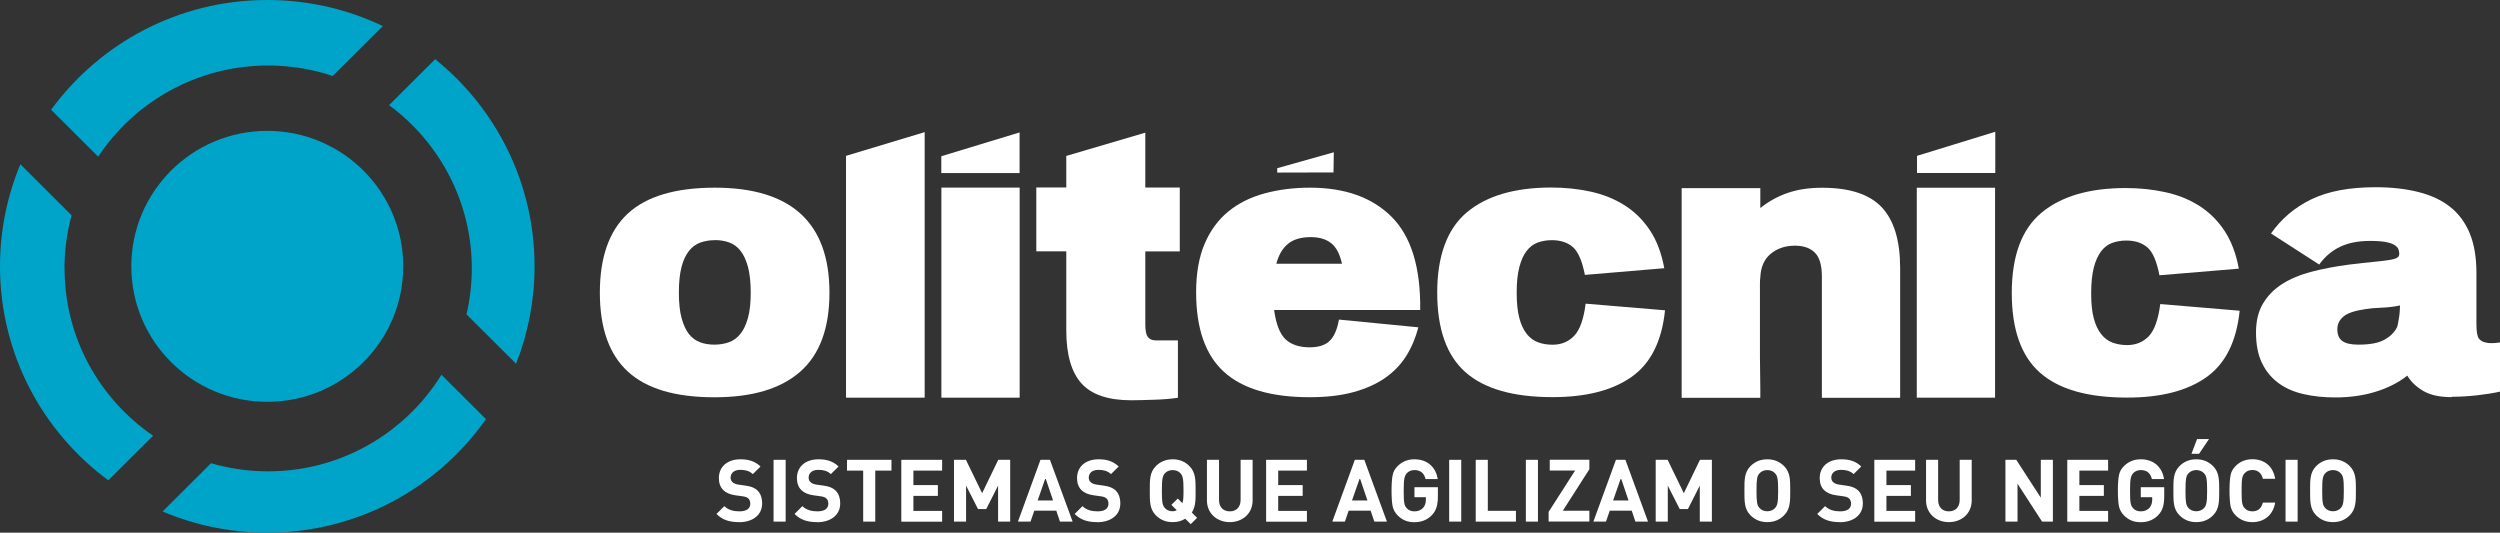
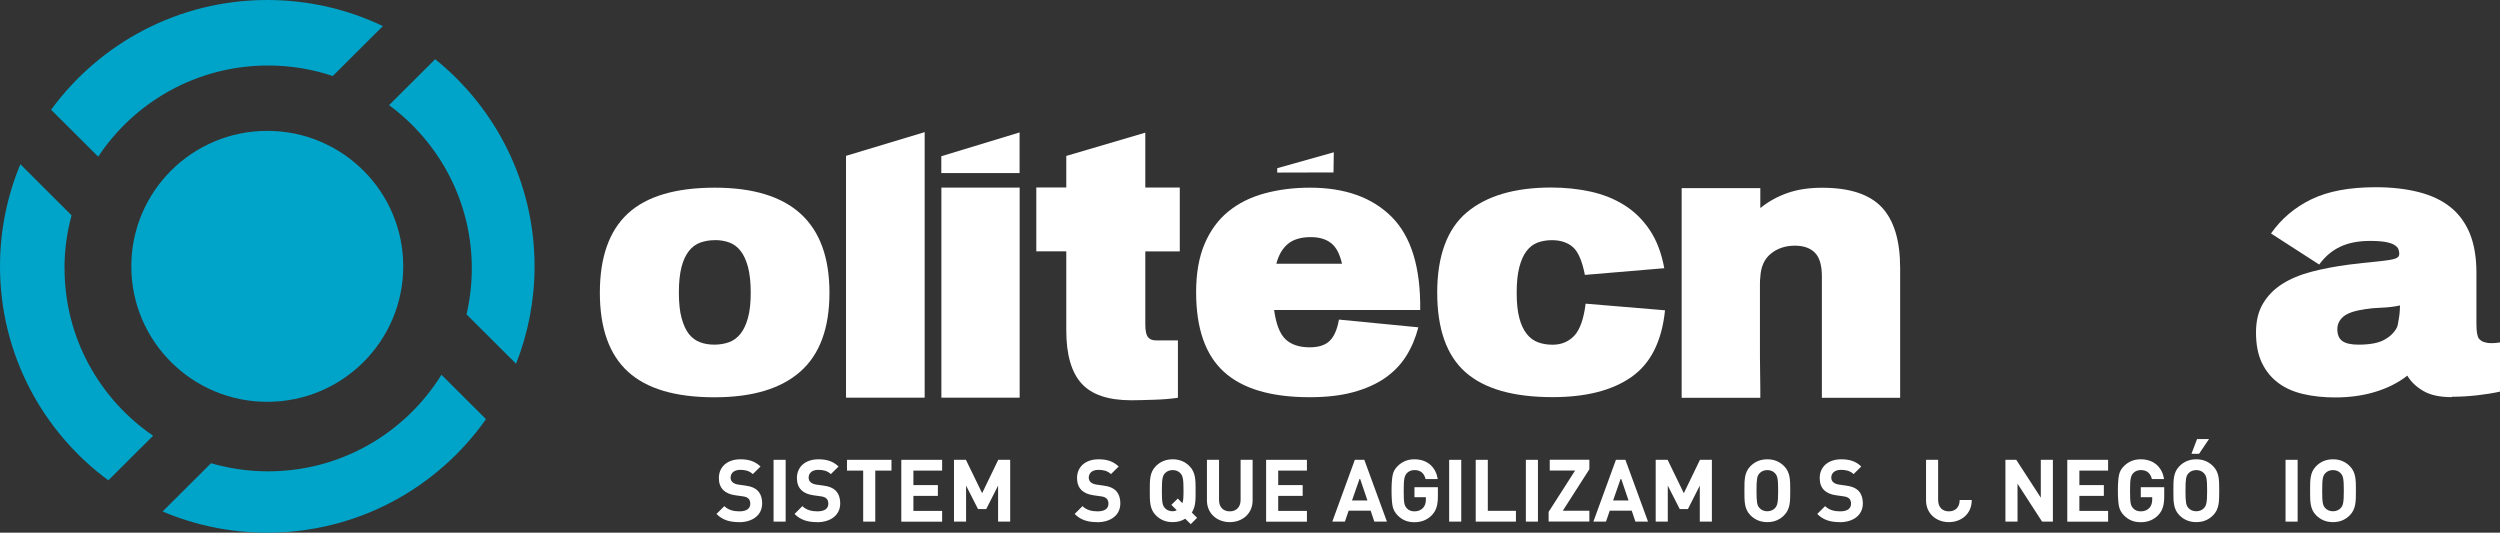
<svg xmlns="http://www.w3.org/2000/svg" width="413" height="88" viewBox="0 0 413 88" fill="none">
  <rect x="0" y="0" width="413" height="88" fill="#333333" stroke="none" />
  <g clip-path="url(#clip0_2061_1157)">
    <path fill-rule="evenodd" clip-rule="evenodd" d="M10.65 44.344C10.65 41.31 11.057 38.374 11.822 35.574L3.365 27.135C1.208 32.319 0 38.018 0 43.988C0 58.483 7.039 71.344 17.899 79.353L25.295 71.982C16.469 65.951 10.663 55.817 10.663 44.332" fill="#00A4C9" />
    <path fill-rule="evenodd" clip-rule="evenodd" d="M44.29 10.822C48.026 10.822 51.613 11.436 54.978 12.554L63.249 4.312C57.468 1.548 50.996 0 44.155 0C29.474 0 16.469 7.149 8.444 18.131L16.222 25.882C22.238 16.804 32.568 10.822 44.29 10.822Z" fill="#00A4C9" />
    <path fill-rule="evenodd" clip-rule="evenodd" d="M71.891 9.778L64.272 17.369C72.556 23.474 77.943 33.289 77.943 44.344C77.943 46.96 77.635 49.491 77.068 51.935L85.253 60.092C87.225 55.105 88.31 49.675 88.31 44C88.31 30.169 81.9 17.848 71.891 9.778Z" fill="#00A4C9" />
    <path fill-rule="evenodd" clip-rule="evenodd" d="M44.291 77.866C41.024 77.866 37.856 77.387 34.861 76.527L26.86 84.499C32.173 86.747 38.016 88 44.143 88C59.095 88 72.297 80.581 80.285 69.243L72.926 61.91C66.997 71.479 56.396 77.866 44.278 77.866" fill="#00A4C9" />
    <path fill-rule="evenodd" clip-rule="evenodd" d="M66.615 44C66.615 56.357 56.556 66.381 44.155 66.381C31.754 66.381 21.695 56.37 21.695 44C21.695 31.63 31.754 21.619 44.155 21.619C56.556 21.619 66.615 31.643 66.615 44Z" fill="#00A4C9" />
    <path fill-rule="evenodd" clip-rule="evenodd" d="M118.03 65.632C111.571 65.632 106.8 64.219 103.719 61.381C100.637 58.556 99.096 54.208 99.096 48.348C99.096 42.489 100.637 38.128 103.719 35.279C106.8 32.429 111.595 31.004 118.092 31.004C130.714 31.004 137.026 36.789 137.026 48.348C137.026 54.208 135.423 58.556 132.218 61.381C129.013 64.219 124.28 65.632 118.03 65.632ZM118.092 39.676C117.229 39.676 116.44 39.811 115.7 40.069C114.961 40.327 114.332 40.806 113.802 41.47C113.272 42.145 112.865 43.03 112.582 44.123C112.298 45.228 112.15 46.616 112.15 48.336C112.15 50.056 112.298 51.468 112.606 52.574C112.914 53.692 113.321 54.576 113.827 55.203C114.332 55.829 114.948 56.284 115.663 56.542C116.378 56.812 117.167 56.935 118.018 56.935C118.868 56.935 119.67 56.8 120.409 56.542C121.149 56.284 121.777 55.817 122.307 55.166C122.838 54.515 123.257 53.63 123.565 52.513C123.873 51.395 124.021 50.007 124.021 48.336C124.021 46.666 123.861 45.216 123.565 44.086C123.257 42.968 122.85 42.084 122.332 41.433C121.827 40.782 121.198 40.327 120.471 40.057C119.731 39.787 118.942 39.664 118.079 39.664L118.092 39.676Z" fill="white" />
    <path fill-rule="evenodd" clip-rule="evenodd" d="M139.762 65.693V25.747L152.755 21.828V65.693H139.762Z" fill="white" />
    <path fill-rule="evenodd" clip-rule="evenodd" d="M155.504 28.596V25.808L168.435 21.877V28.596H155.504ZM155.516 65.693V30.991H168.447V65.693H155.516Z" fill="white" />
    <path fill-rule="evenodd" clip-rule="evenodd" d="M189.205 41.519V53.544C189.205 54.601 189.341 55.313 189.637 55.682C189.92 56.05 190.376 56.235 190.98 56.235H194.592V65.705C194.099 65.791 193.507 65.853 192.817 65.914C192.127 65.975 191.412 66.012 190.672 66.037C189.933 66.049 189.218 66.074 188.527 66.098C187.837 66.111 187.282 66.123 186.876 66.123C183.079 66.123 180.342 65.202 178.666 63.347C176.989 61.492 176.151 58.568 176.151 54.589V41.519H171.196V30.967H176.151V25.759L189.205 21.914V30.979H194.9V41.531H189.205V41.519Z" fill="white" />
    <path fill-rule="evenodd" clip-rule="evenodd" d="M256.486 65.607C249.989 65.607 245.182 64.231 242.088 61.48C238.981 58.728 237.428 54.343 237.428 48.324C237.428 42.305 239.068 37.797 242.334 35.07C245.601 32.343 250.236 30.98 256.239 30.98C258.532 30.98 260.701 31.201 262.772 31.655C264.831 32.11 266.692 32.847 268.344 33.891C269.996 34.922 271.401 36.298 272.548 38.018C273.694 39.725 274.483 41.826 274.939 44.307L261.823 45.413C261.367 43.091 260.701 41.556 259.826 40.806C258.951 40.057 257.792 39.676 256.375 39.676C255.512 39.676 254.735 39.811 254.02 40.069C253.305 40.34 252.689 40.806 252.184 41.47C251.678 42.145 251.271 43.042 250.988 44.16C250.692 45.278 250.556 46.69 250.556 48.398C250.556 50.105 250.704 51.444 250.988 52.525C251.271 53.606 251.678 54.478 252.208 55.154C252.738 55.829 253.379 56.296 254.107 56.554C254.834 56.824 255.635 56.947 256.498 56.947C257.928 56.947 259.111 56.456 260.048 55.485C260.985 54.503 261.626 52.734 261.946 50.166L275.062 51.26C274.532 56.394 272.683 60.055 269.515 62.278C266.347 64.502 262.008 65.607 256.498 65.607" fill="white" />
    <path fill-rule="evenodd" clip-rule="evenodd" d="M300.973 65.693V45.646C300.973 43.816 300.591 42.514 299.815 41.74C299.038 40.966 297.941 40.585 296.511 40.585C294.958 40.585 293.639 41.027 292.554 41.899C291.469 42.772 290.89 44.074 290.804 45.781C290.767 46.064 290.742 46.432 290.742 46.874C290.742 47.28 290.742 47.771 290.742 48.348V52.316V56.775C290.742 58.323 290.742 59.735 290.767 61.025C290.779 62.303 290.804 63.359 290.804 64.17V65.717H277.811V31.078H290.804V34.37C292.11 33.313 293.589 32.49 295.241 31.901C296.893 31.311 298.828 31.016 301.035 31.016C305.571 31.016 308.85 32.097 310.872 34.247C312.893 36.409 313.904 39.75 313.904 44.258V65.717H300.973V65.693Z" fill="white" />
-     <path fill-rule="evenodd" clip-rule="evenodd" d="M316.69 28.584V25.747L329.621 21.767V28.584H316.69ZM316.653 65.693V31.016H329.584V65.693H316.653Z" fill="white" />
-     <path fill-rule="evenodd" clip-rule="evenodd" d="M351.403 65.681C344.906 65.681 340.111 64.317 337.005 61.566C333.898 58.814 332.345 54.429 332.345 48.41C332.345 42.305 333.972 37.883 337.239 35.156C340.506 32.429 345.141 31.065 351.156 31.065C353.437 31.065 355.618 31.287 357.677 31.741C359.748 32.183 361.609 32.932 363.261 33.964C364.913 35.008 366.318 36.372 367.465 38.092C368.599 39.799 369.4 41.9 369.856 44.381L356.74 45.474C356.284 43.153 355.631 41.617 354.743 40.868C353.868 40.118 352.709 39.738 351.279 39.738C350.416 39.738 349.64 39.873 348.925 40.131C348.21 40.389 347.594 40.868 347.088 41.531C346.583 42.207 346.176 43.103 345.892 44.221C345.609 45.339 345.461 46.752 345.461 48.459C345.461 50.13 345.597 51.505 345.892 52.586C346.176 53.667 346.583 54.539 347.125 55.203C347.655 55.878 348.284 56.345 349.024 56.615C349.763 56.873 350.552 57.008 351.415 57.008C352.845 57.008 354.028 56.517 354.977 55.547C355.914 54.564 356.543 52.795 356.876 50.228L369.992 51.333C369.461 56.468 367.612 60.129 364.444 62.352C361.276 64.575 356.937 65.681 351.415 65.681" fill="white" />
    <path fill-rule="evenodd" clip-rule="evenodd" d="M405.037 65.607C403.077 65.607 401.511 65.275 400.353 64.6C399.194 63.924 398.294 63.089 397.69 62.057C396.174 63.236 394.399 64.133 392.353 64.747C390.319 65.361 388.124 65.656 385.795 65.656C383.872 65.656 382.121 65.472 380.531 65.103C378.929 64.735 377.548 64.133 376.389 63.273C375.231 62.413 374.318 61.308 373.665 59.944C373.012 58.581 372.691 56.898 372.691 54.908C372.691 53.041 373.073 51.444 373.85 50.142C374.626 48.84 375.687 47.759 377.043 46.899C378.386 46.051 380.001 45.376 381.887 44.884C383.761 44.393 385.807 44.012 388.013 43.717C389.641 43.521 391.009 43.361 392.094 43.263C393.178 43.165 394.029 43.054 394.67 42.956C395.299 42.858 395.742 42.735 395.989 42.587C396.236 42.44 396.359 42.231 396.359 41.949C396.359 41.666 396.31 41.396 396.211 41.15C396.112 40.904 395.89 40.683 395.57 40.475C395.249 40.266 394.769 40.106 394.128 39.983C393.499 39.86 392.624 39.799 391.527 39.799C389.567 39.799 387.915 40.131 386.559 40.782C385.203 41.433 384.069 42.403 383.132 43.705L375.169 38.571C376.882 36.126 379.113 34.247 381.85 32.92C384.587 31.593 388.112 30.93 392.451 30.93C395.101 30.93 397.481 31.2 399.551 31.729C401.635 32.257 403.385 33.08 404.79 34.198C406.196 35.315 407.268 36.777 408.008 38.558C408.735 40.352 409.105 42.514 409.105 45.032V53.52C409.105 54.822 409.253 55.633 409.536 55.964C409.82 56.284 410.165 56.492 410.584 56.566C410.831 56.652 411.151 56.689 411.558 56.689C411.767 56.689 411.989 56.689 412.236 56.664C412.482 56.64 412.741 56.615 413.037 56.566V64.686C411.977 64.931 410.72 65.128 409.265 65.3C407.81 65.46 406.418 65.546 405.062 65.546M390.725 51.075C389.012 51.321 387.816 51.726 387.138 52.291C386.46 52.869 386.127 53.557 386.127 54.367C386.127 55.301 386.411 55.964 386.978 56.357C387.545 56.75 388.433 56.935 389.616 56.935C391.453 56.935 392.846 56.689 393.807 56.173C394.769 55.669 395.471 55.006 395.927 54.183C396.014 54.06 396.075 53.839 396.137 53.52C396.199 53.2 396.26 52.832 396.322 52.451C396.383 52.058 396.42 51.69 396.445 51.321C396.47 50.953 396.482 50.67 396.482 50.461C395.496 50.67 394.473 50.793 393.413 50.83C392.353 50.867 391.453 50.953 390.713 51.075H390.725Z" fill="white" />
    <path fill-rule="evenodd" clip-rule="evenodd" d="M210.482 51.198C210.802 53.569 211.443 55.178 212.38 56.062C213.317 56.935 214.648 57.377 216.362 57.377C217.829 57.377 218.938 57.021 219.665 56.308C220.392 55.596 220.91 54.429 221.194 52.795L234.31 54.073C233.853 55.829 233.188 57.414 232.288 58.839C231.388 60.264 230.217 61.467 228.762 62.475C227.308 63.47 225.57 64.243 223.524 64.796C221.477 65.349 219.086 65.619 216.349 65.619C209.976 65.619 205.255 64.219 202.198 61.431C199.129 58.642 197.6 54.257 197.6 48.275C197.6 45.142 198.069 42.477 199.005 40.278C199.942 38.079 201.249 36.298 202.925 34.935C204.602 33.571 206.586 32.576 208.904 31.95C211.209 31.323 213.711 31.004 216.411 31.004C222.217 31.004 226.716 32.625 229.934 35.856C233.138 39.099 234.704 44.209 234.618 51.211H210.469L210.482 51.198ZM216.547 39.172C214.907 39.172 213.637 39.553 212.75 40.303C211.85 41.052 211.221 42.145 210.851 43.57H221.699C221.329 41.936 220.725 40.806 219.887 40.155C219.049 39.504 217.939 39.172 216.547 39.172Z" fill="white" />
    <path fill-rule="evenodd" clip-rule="evenodd" d="M210.999 28.51V27.785L220.343 25.157L220.294 28.486L210.999 28.51Z" fill="white" />
    <path d="M122.11 86.256C120.557 86.256 119.374 85.924 118.363 84.904L119.657 83.615C120.31 84.253 121.186 84.475 122.135 84.475C123.318 84.475 123.947 84.032 123.947 83.209C123.947 82.853 123.848 82.546 123.626 82.35C123.429 82.165 123.195 82.067 122.714 81.993L121.482 81.821C120.606 81.698 119.953 81.416 119.497 80.974C119.004 80.482 118.757 79.831 118.757 78.972C118.757 77.153 120.113 75.876 122.32 75.876C123.725 75.876 124.748 76.22 125.636 77.067L124.366 78.32C123.713 77.706 122.936 77.62 122.27 77.62C121.21 77.62 120.693 78.21 120.693 78.91C120.693 79.168 120.779 79.438 121.001 79.647C121.198 79.831 121.531 79.991 121.95 80.052L123.158 80.224C124.095 80.347 124.686 80.605 125.118 81.01C125.66 81.526 125.907 82.276 125.907 83.172C125.907 85.15 124.255 86.268 122.11 86.268V86.256Z" fill="white" />
    <path d="M127.793 86.17V75.962H129.79V86.17H127.793Z" fill="white" />
    <path d="M135.004 86.256C133.451 86.256 132.268 85.924 131.257 84.904L132.551 83.615C133.204 84.253 134.08 84.475 135.029 84.475C136.212 84.475 136.841 84.032 136.841 83.209C136.841 82.853 136.742 82.546 136.52 82.35C136.323 82.165 136.089 82.067 135.608 81.993L134.376 81.821C133.5 81.698 132.847 81.416 132.391 80.974C131.898 80.482 131.651 79.831 131.651 78.972C131.651 77.153 133.007 75.876 135.214 75.876C136.619 75.876 137.642 76.22 138.53 77.067L137.26 78.32C136.607 77.706 135.83 77.62 135.164 77.62C134.104 77.62 133.587 78.21 133.587 78.91C133.587 79.168 133.673 79.438 133.895 79.647C134.092 79.831 134.425 79.991 134.844 80.052L136.052 80.224C136.989 80.347 137.581 80.605 138.012 81.01C138.554 81.526 138.801 82.276 138.801 83.172C138.801 85.15 137.149 86.268 135.004 86.268V86.256Z" fill="white" />
    <path d="M144.594 77.743V86.17H142.598V77.743H139.923V75.962H147.269V77.743H144.594Z" fill="white" />
    <path d="M148.896 86.17V75.962H155.639V77.743H150.893V80.138H154.937V81.919H150.893V84.401H155.639V86.182H148.896V86.17Z" fill="white" />
    <path d="M164.885 86.17V80.224L162.925 84.094H161.569L159.596 80.224V86.17H157.599V75.962H159.572L162.247 81.477L164.909 75.962H166.882V86.17H164.885Z" fill="white" />
-     <path d="M175.103 86.17L174.499 84.364H170.863L170.247 86.17H168.163L171.886 75.962H173.452L177.199 86.17H175.116H175.103ZM172.712 78.971L171.418 82.681H173.969L172.712 78.971Z" fill="white" />
    <path d="M181.279 86.256C179.726 86.256 178.543 85.924 177.532 84.904L178.826 83.615C179.479 84.253 180.355 84.475 181.304 84.475C182.487 84.475 183.116 84.032 183.116 83.209C183.116 82.853 183.017 82.546 182.795 82.35C182.598 82.165 182.364 82.067 181.883 81.993L180.65 81.821C179.775 81.698 179.122 81.416 178.666 80.974C178.173 80.482 177.926 79.831 177.926 78.972C177.926 77.153 179.282 75.876 181.489 75.876C182.894 75.876 183.917 76.22 184.805 77.067L183.535 78.32C182.882 77.706 182.105 77.62 181.439 77.62C180.379 77.62 179.862 78.21 179.862 78.91C179.862 79.168 179.948 79.438 180.17 79.647C180.367 79.831 180.7 79.991 181.119 80.052L182.327 80.224C183.264 80.347 183.855 80.605 184.287 81.01C184.829 81.526 185.076 82.276 185.076 83.172C185.076 85.15 183.424 86.268 181.279 86.268V86.256Z" fill="white" />
    <path d="M196.713 86.6L195.8 85.691C195.221 86.059 194.531 86.256 193.729 86.256C192.558 86.256 191.671 85.85 190.956 85.138C189.92 84.106 189.945 82.829 189.945 81.06C189.945 79.291 189.92 78.026 190.956 76.994C191.671 76.281 192.571 75.876 193.729 75.876C194.888 75.876 195.776 76.281 196.491 76.994C197.526 78.026 197.514 79.303 197.514 81.06C197.514 82.595 197.526 83.725 196.885 84.671L197.76 85.543L196.713 86.587V86.6ZM195.011 78.198C194.728 77.866 194.272 77.657 193.729 77.657C193.187 77.657 192.719 77.866 192.435 78.198C192.053 78.627 191.942 79.107 191.942 81.06C191.942 83.013 192.041 83.492 192.435 83.922C192.719 84.253 193.187 84.462 193.729 84.462C193.976 84.462 194.21 84.401 194.395 84.278L193.508 83.406L194.568 82.362L195.332 83.123C195.492 82.681 195.517 82.091 195.517 81.06C195.517 79.094 195.406 78.627 195.011 78.198Z" fill="white" />
    <path d="M203.159 86.256C201.064 86.256 199.387 84.831 199.387 82.669V75.962H201.384V82.595C201.384 83.774 202.075 84.475 203.159 84.475C204.244 84.475 204.947 83.774 204.947 82.595V75.962H206.932V82.669C206.932 84.831 205.267 86.256 203.159 86.256Z" fill="white" />
    <path d="M209.163 86.17V75.962H215.905V77.743H211.16V80.138H215.203V81.919H211.16V84.401H215.905V86.182H209.163V86.17Z" fill="white" />
    <path d="M227.037 86.17L226.433 84.364H222.796L222.18 86.17H220.097L223.819 75.962H225.385L229.12 86.17H227.037ZM224.645 78.971L223.351 82.681H225.903L224.645 78.971Z" fill="white" />
    <path d="M236.553 85.101C235.764 85.899 234.815 86.268 233.656 86.268C232.497 86.268 231.647 85.899 230.895 85.15C230.451 84.708 230.18 84.192 230.057 83.615C229.946 83.037 229.884 82.19 229.884 81.072C229.884 79.954 229.946 79.107 230.057 78.529C230.168 77.94 230.439 77.436 230.895 76.994C231.647 76.245 232.559 75.876 233.656 75.876C235.986 75.876 237.243 77.362 237.514 79.143H235.505C235.259 78.148 234.655 77.657 233.668 77.657C233.138 77.657 232.707 77.841 232.386 78.198C232.017 78.677 231.893 79.045 231.893 81.06C231.893 83.074 231.98 83.467 232.386 83.946C232.695 84.303 233.126 84.475 233.668 84.475C234.26 84.475 234.728 84.29 235.098 83.897C235.406 83.553 235.554 83.099 235.554 82.534V82.141H233.668V80.482H237.539V81.969C237.539 83.455 237.268 84.339 236.565 85.076L236.553 85.101Z" fill="white" />
    <path d="M239.4 86.17V75.962H241.397V86.17H239.4Z" fill="white" />
    <path d="M243.789 86.17V75.962H245.786V84.388H250.433V86.17H243.789Z" fill="white" />
    <path d="M252.073 86.17V75.962H254.069V86.17H252.073Z" fill="white" />
    <path d="M255.832 86.17V84.561L260.208 77.731H256.017V75.95H262.563V77.522L258.174 84.376H262.563V86.157H255.832V86.17Z" fill="white" />
    <path d="M270.168 86.17L269.564 84.364H265.928L265.312 86.17H263.228L266.951 75.962H268.517L272.252 86.17H270.168ZM267.777 78.971L266.483 82.681H269.034L267.777 78.971Z" fill="white" />
    <path d="M280.806 86.17V80.224L278.846 84.094H277.49L275.518 80.224V86.17H273.521V75.962H275.494L278.168 81.477L280.831 75.962H282.803V86.17H280.806Z" fill="white" />
    <path d="M294.724 85.138C294.009 85.85 293.121 86.256 291.962 86.256C290.804 86.256 289.904 85.85 289.189 85.138C288.153 84.106 288.178 82.829 288.178 81.06C288.178 79.291 288.153 78.026 289.189 76.994C289.904 76.281 290.804 75.876 291.962 75.876C293.121 75.876 294.009 76.281 294.724 76.994C295.759 78.026 295.747 79.303 295.747 81.06C295.747 82.816 295.759 84.106 294.724 85.138ZM293.244 78.198C292.961 77.866 292.505 77.657 291.962 77.657C291.42 77.657 290.952 77.866 290.668 78.198C290.274 78.627 290.175 79.107 290.175 81.06C290.175 83.013 290.274 83.492 290.668 83.922C290.952 84.253 291.42 84.462 291.962 84.462C292.505 84.462 292.961 84.241 293.244 83.922C293.627 83.492 293.75 83.013 293.75 81.06C293.75 79.107 293.639 78.627 293.244 78.198Z" fill="white" />
    <path d="M303.956 86.256C302.403 86.256 301.22 85.924 300.209 84.904L301.503 83.615C302.157 84.253 303.032 84.475 303.981 84.475C305.164 84.475 305.793 84.032 305.793 83.209C305.793 82.853 305.694 82.546 305.473 82.35C305.275 82.165 305.041 82.067 304.56 81.993L303.328 81.821C302.452 81.698 301.799 81.416 301.343 80.974C300.85 80.482 300.616 79.831 300.616 78.972C300.616 77.153 301.972 75.876 304.178 75.876C305.584 75.876 306.607 76.22 307.482 77.067L306.212 78.32C305.559 77.706 304.782 77.62 304.104 77.62C303.044 77.62 302.526 78.21 302.526 78.91C302.526 79.168 302.613 79.438 302.835 79.647C303.032 79.831 303.365 79.991 303.784 80.052L304.992 80.224C305.929 80.347 306.52 80.605 306.952 81.01C307.494 81.526 307.741 82.276 307.741 83.172C307.741 85.15 306.089 86.268 303.944 86.268L303.956 86.256Z" fill="white" />
-     <path d="M309.639 86.17V75.962H316.382V77.743H311.636V80.138H315.679V81.919H311.636V84.401H316.382V86.182H309.639V86.17Z" fill="white" />
-     <path d="M321.954 86.256C319.858 86.256 318.182 84.831 318.182 82.669V75.962H320.179V82.595C320.179 83.774 320.869 84.475 321.954 84.475C323.038 84.475 323.741 83.774 323.741 82.595V75.962H325.726V82.669C325.726 84.831 324.062 86.256 321.954 86.256Z" fill="white" />
+     <path d="M321.954 86.256C319.858 86.256 318.182 84.831 318.182 82.669V75.962H320.179V82.595C320.179 83.774 320.869 84.475 321.954 84.475C323.038 84.475 323.741 83.774 323.741 82.595H325.726V82.669C325.726 84.831 324.062 86.256 321.954 86.256Z" fill="white" />
    <path d="M337.35 86.17L333.294 79.905V86.17H331.297V75.962H333.085L337.14 82.214V75.962H339.137V86.17H337.35Z" fill="white" />
    <path d="M341.516 86.17V75.962H348.259V77.743H343.513V80.138H347.557V81.919H343.513V84.401H348.259V86.182H341.516V86.17Z" fill="white" />
    <path d="M356.543 85.101C355.754 85.899 354.805 86.268 353.646 86.268C352.487 86.268 351.637 85.899 350.885 85.15C350.441 84.708 350.17 84.192 350.047 83.615C349.936 83.037 349.874 82.19 349.874 81.072C349.874 79.954 349.936 79.107 350.047 78.529C350.158 77.94 350.429 77.436 350.885 76.994C351.637 76.245 352.549 75.876 353.646 75.876C355.976 75.876 357.233 77.362 357.504 79.143H355.495C355.249 78.148 354.645 77.657 353.658 77.657C353.128 77.657 352.697 77.841 352.376 78.198C352.007 78.677 351.883 79.045 351.883 81.06C351.883 83.074 351.97 83.467 352.376 83.946C352.685 84.303 353.116 84.475 353.658 84.475C354.25 84.475 354.719 84.29 355.088 83.897C355.396 83.553 355.544 83.099 355.544 82.534V82.141H353.658V80.482H357.529V81.969C357.529 83.455 357.258 84.339 356.555 85.076L356.543 85.101Z" fill="white" />
    <path d="M365.591 85.138C364.876 85.85 363.988 86.255 362.83 86.255C361.671 86.255 360.771 85.85 360.056 85.138C359.021 84.106 359.045 82.828 359.045 81.059C359.045 79.291 359.021 78.025 360.056 76.994C360.771 76.281 361.671 75.876 362.83 75.876C363.988 75.876 364.876 76.281 365.591 76.994C366.626 78.025 366.614 79.303 366.614 81.059C366.614 82.816 366.626 84.106 365.591 85.138ZM364.112 78.197C363.828 77.866 363.372 77.657 362.83 77.657C362.287 77.657 361.819 77.866 361.535 78.197C361.141 78.627 361.042 79.106 361.042 81.059C361.042 83.013 361.141 83.492 361.535 83.922C361.819 84.253 362.287 84.462 362.83 84.462C363.372 84.462 363.828 84.241 364.112 83.922C364.494 83.492 364.617 83.013 364.617 81.059C364.617 79.106 364.506 78.627 364.112 78.197ZM363.286 74.967H362.028L362.953 72.535H364.925L363.286 74.967Z" fill="white" />
-     <path d="M372.087 86.256C370.99 86.256 370.078 85.887 369.326 85.138C368.882 84.696 368.611 84.18 368.487 83.603C368.377 83.025 368.315 82.178 368.315 81.06C368.315 79.942 368.377 79.094 368.487 78.517C368.598 77.927 368.87 77.424 369.326 76.982C370.078 76.232 370.99 75.864 372.087 75.864C374.059 75.864 375.514 77.006 375.859 79.094H373.825C373.616 78.222 373.061 77.645 372.099 77.645C371.557 77.645 371.125 77.817 370.817 78.173C370.398 78.615 370.312 79.082 370.312 81.06C370.312 83.037 370.398 83.492 370.817 83.946C371.125 84.303 371.557 84.475 372.099 84.475C373.061 84.475 373.616 83.897 373.825 83.025H375.859C375.514 85.101 374.047 86.256 372.087 86.256Z" fill="white" />
    <path d="M377.573 86.17V75.962H379.569V86.17H377.573Z" fill="white" />
    <path d="M388.174 85.138C387.459 85.85 386.571 86.256 385.412 86.256C384.254 86.256 383.354 85.85 382.639 85.138C381.603 84.106 381.628 82.829 381.628 81.06C381.628 79.291 381.603 78.026 382.639 76.994C383.354 76.281 384.254 75.876 385.412 75.876C386.571 75.876 387.459 76.281 388.174 76.994C389.209 78.026 389.197 79.303 389.197 81.06C389.197 82.816 389.209 84.106 388.174 85.138ZM386.694 78.198C386.411 77.866 385.955 77.657 385.412 77.657C384.87 77.657 384.402 77.866 384.118 78.198C383.724 78.627 383.625 79.107 383.625 81.06C383.625 83.013 383.724 83.492 384.118 83.922C384.402 84.253 384.87 84.462 385.412 84.462C385.955 84.462 386.411 84.241 386.694 83.922C387.076 83.492 387.2 83.013 387.2 81.06C387.2 79.107 387.089 78.627 386.694 78.198Z" fill="white" />
  </g>
  <defs>
    <clipPath id="clip0_2061_1157">
      <rect width="413" height="88" fill="white" />
    </clipPath>
  </defs>
</svg>